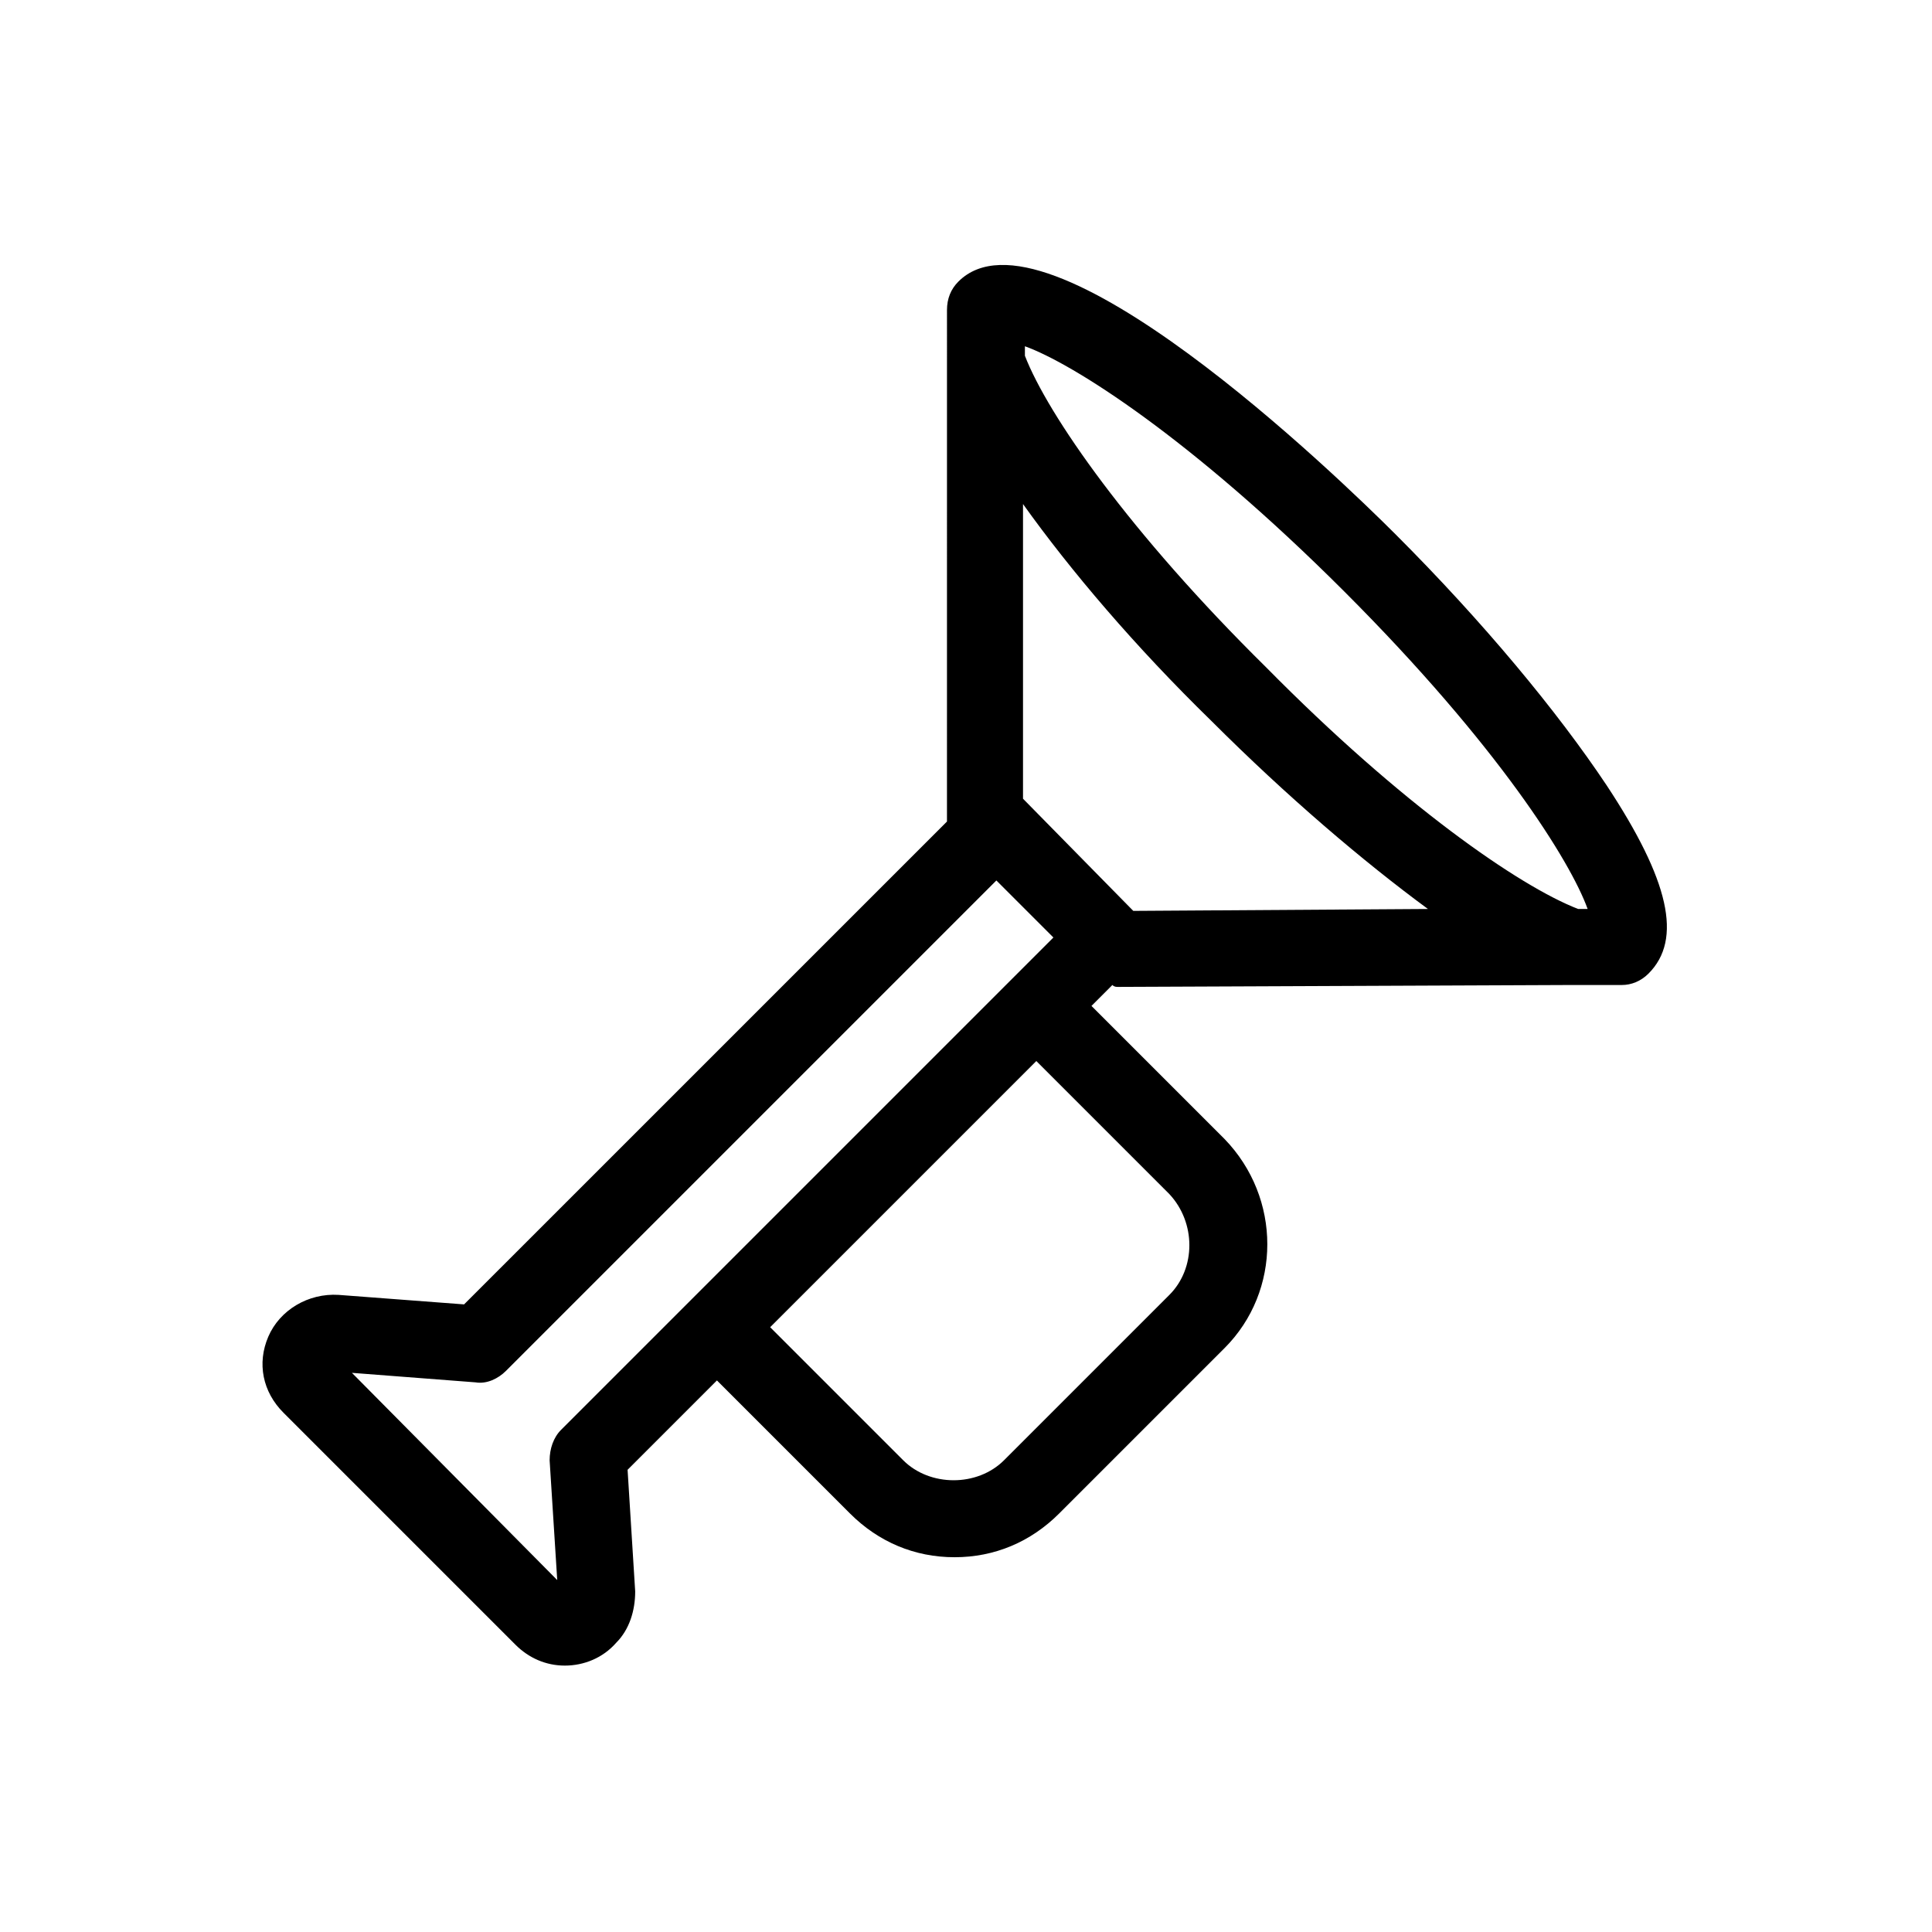
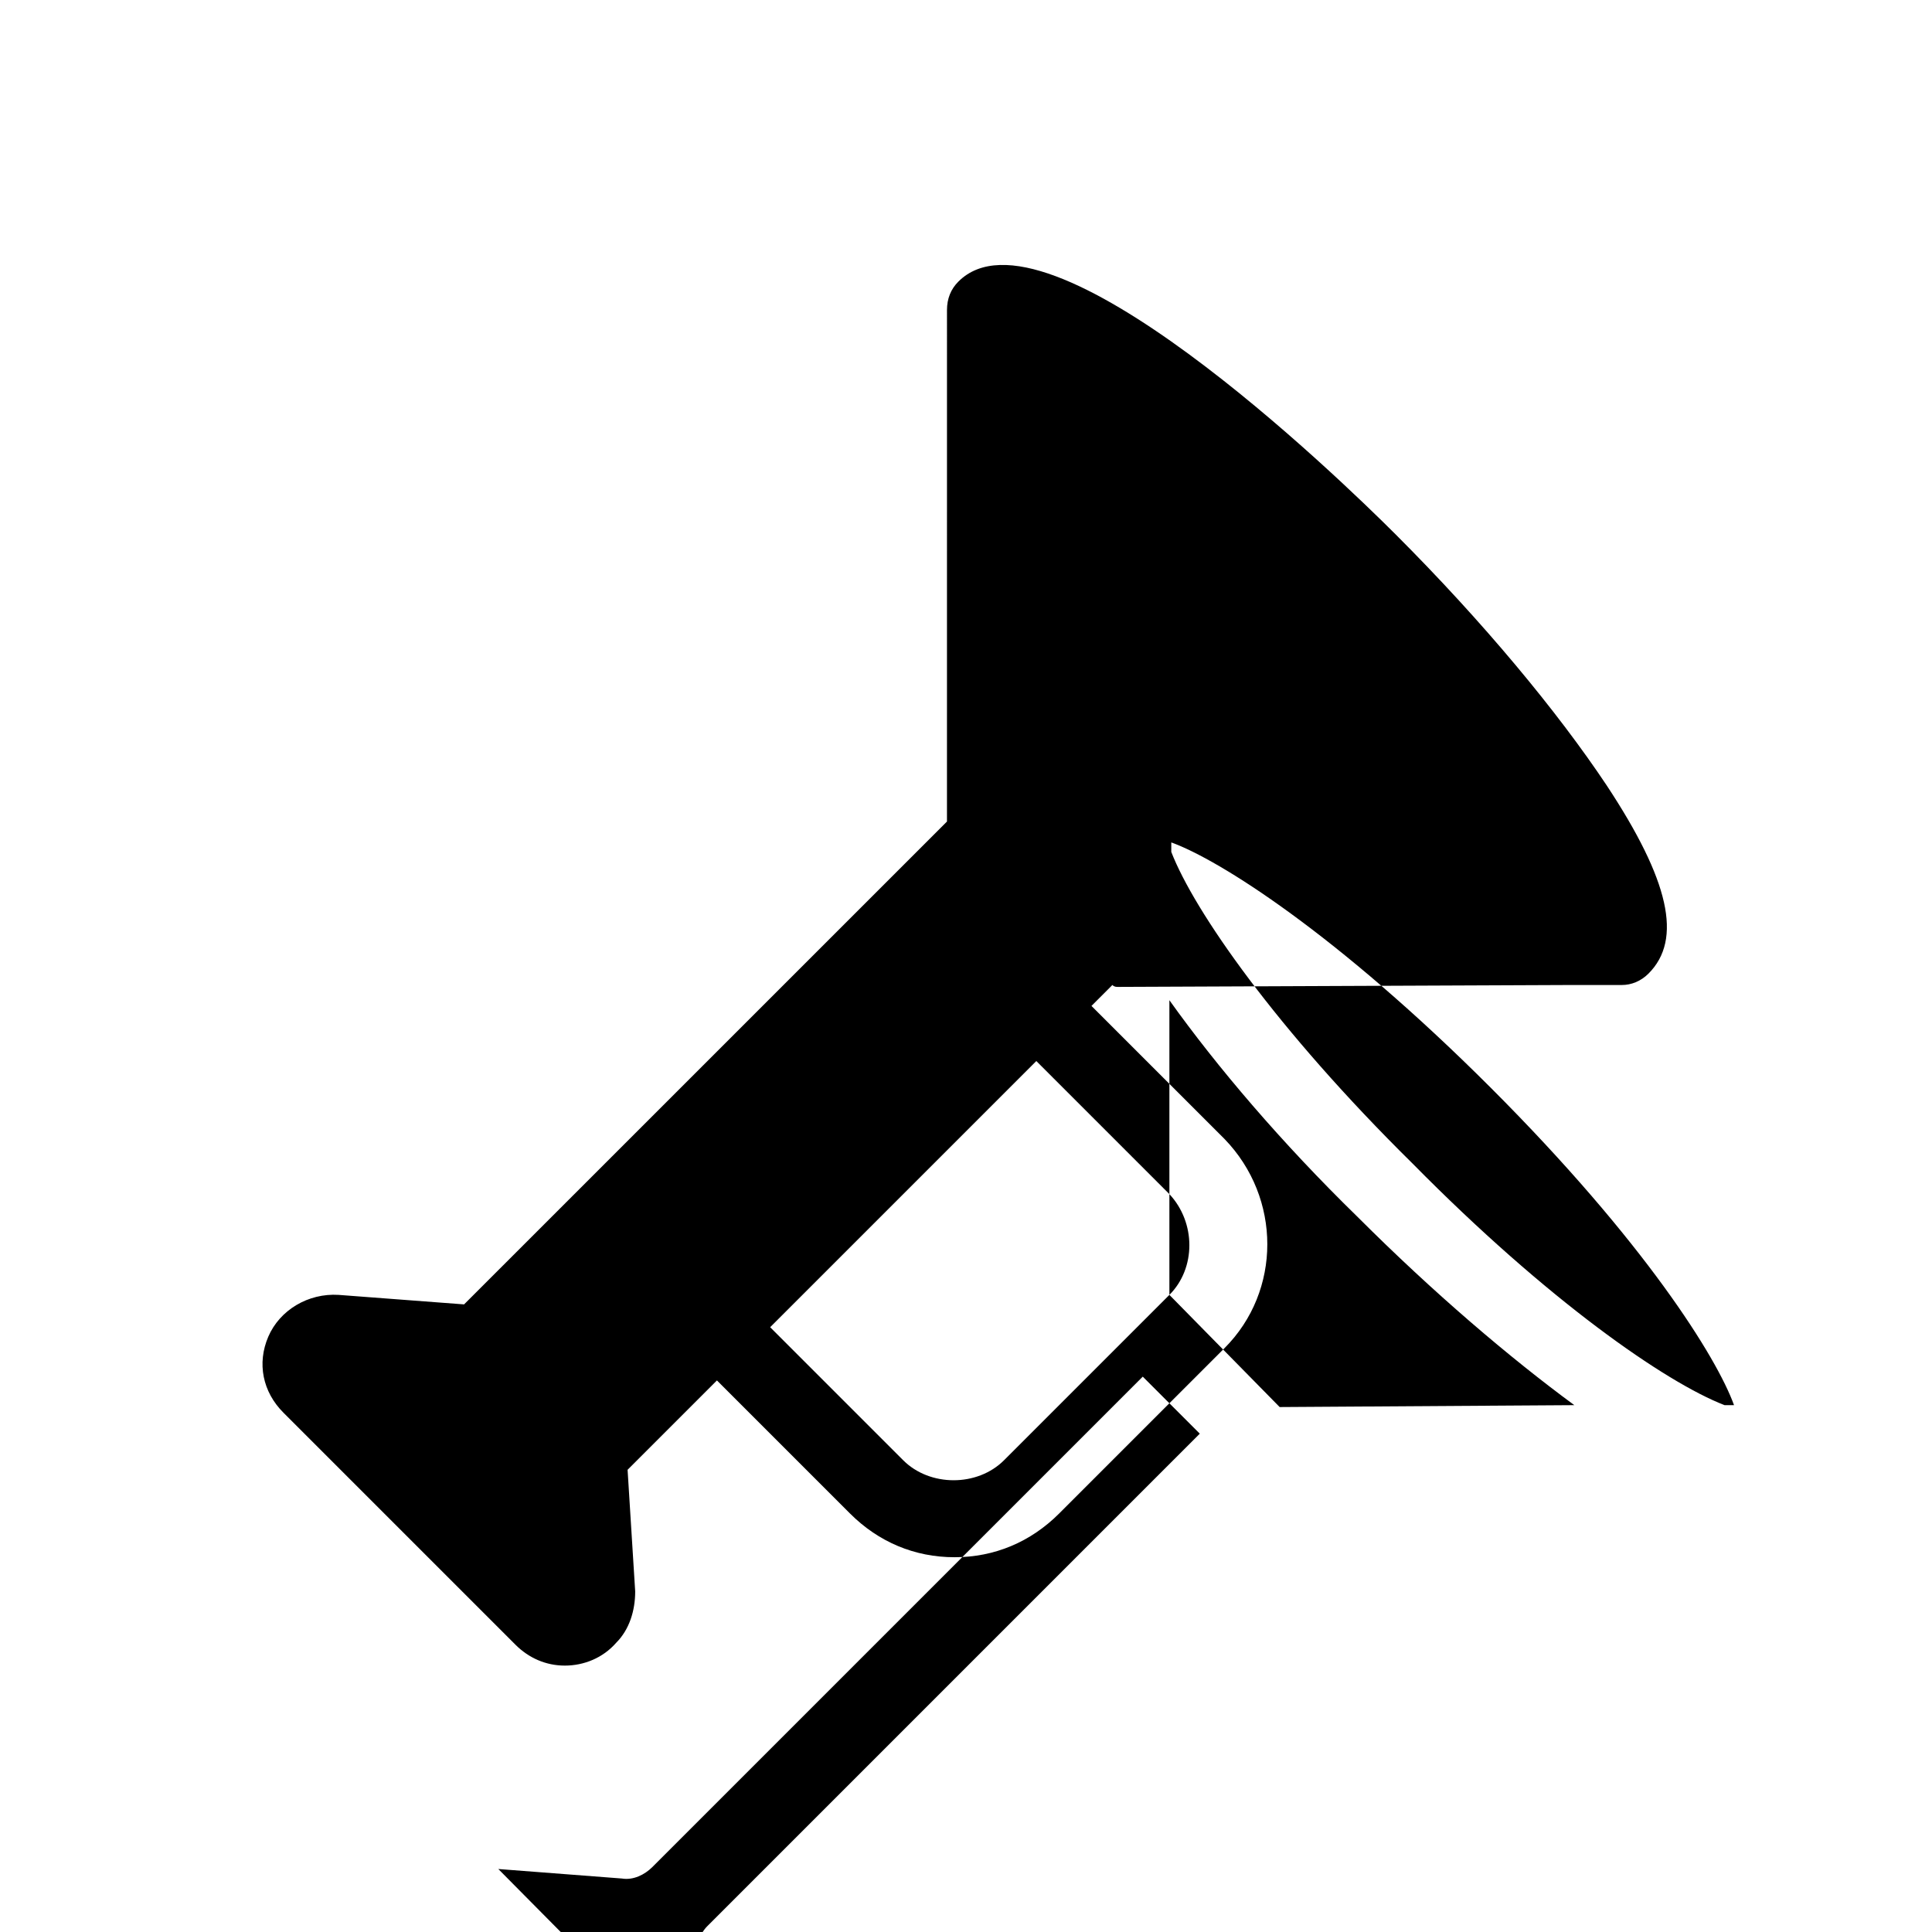
<svg xmlns="http://www.w3.org/2000/svg" fill="#000000" width="800px" height="800px" version="1.1" viewBox="144 144 512 512">
-   <path d="m440.3 405.54 119.91-0.504h0.504 13.098c2.519 0 5.039-1.008 7.055-3.023 9.07-9.07 5.543-24.688-11.082-49.879-13.098-19.648-32.746-43.328-55.922-66.504-15.113-15.113-92.699-90.184-115.88-67.008-2.016 2.016-3.023 4.535-3.023 7.559l-0.004 133.52v2.016l-127.97 127.96-33.25-2.519c-8.062-0.504-15.617 4.031-18.641 11.082-3.023 7.055-1.512 14.609 4.031 20.152l61.465 61.465c3.527 3.527 8.062 5.543 13.098 5.543 5.039 0 10.078-2.016 13.602-6.047 3.527-3.527 5.039-8.566 5.039-13.602l-2.016-32.242 23.68-23.68 35.266 35.266c7.559 7.559 17.129 11.586 27.711 11.586 10.578 0 20.152-4.031 27.711-11.586l43.832-43.832c15.113-15.113 15.113-39.801 0-55.418l-35.266-35.266 5.543-5.543c0.5 0.504 1.004 0.504 1.508 0.504zm13.602 81.617-43.832 43.832c-7.055 7.055-19.648 7.055-26.703 0l-35.266-35.266 70.535-70.535 35.266 35.266c7.055 7.559 7.055 19.652 0 26.703zm-38.793-131.49v-78.09c12.594 17.633 29.727 37.785 49.879 57.434 20.152 20.152 40.305 37.281 57.434 49.879l-78.09 0.504zm149.63 29.219h-2.519c-15.617-6.047-46.855-27.711-82.625-63.984-36.277-35.77-57.938-67.004-63.984-82.621v-2.519c12.594 4.535 43.832 24.184 84.641 64.992 40.809 40.805 59.953 71.539 64.488 84.133zm-272.06 138.05c-2.016 2.016-3.023 5.039-3.023 8.062l2.016 31.738-54.41-54.918 32.746 2.519c3.023 0.504 6.047-1.008 8.062-3.023l129.98-129.98 15.113 15.113z" />
+   <path d="m440.3 405.54 119.91-0.504h0.504 13.098c2.519 0 5.039-1.008 7.055-3.023 9.07-9.07 5.543-24.688-11.082-49.879-13.098-19.648-32.746-43.328-55.922-66.504-15.113-15.113-92.699-90.184-115.88-67.008-2.016 2.016-3.023 4.535-3.023 7.559l-0.004 133.52v2.016l-127.97 127.96-33.25-2.519c-8.062-0.504-15.617 4.031-18.641 11.082-3.023 7.055-1.512 14.609 4.031 20.152l61.465 61.465c3.527 3.527 8.062 5.543 13.098 5.543 5.039 0 10.078-2.016 13.602-6.047 3.527-3.527 5.039-8.566 5.039-13.602l-2.016-32.242 23.68-23.68 35.266 35.266c7.559 7.559 17.129 11.586 27.711 11.586 10.578 0 20.152-4.031 27.711-11.586l43.832-43.832c15.113-15.113 15.113-39.801 0-55.418l-35.266-35.266 5.543-5.543c0.5 0.504 1.004 0.504 1.508 0.504zm13.602 81.617-43.832 43.832c-7.055 7.055-19.648 7.055-26.703 0l-35.266-35.266 70.535-70.535 35.266 35.266c7.055 7.559 7.055 19.652 0 26.703zv-78.09c12.594 17.633 29.727 37.785 49.879 57.434 20.152 20.152 40.305 37.281 57.434 49.879l-78.09 0.504zm149.63 29.219h-2.519c-15.617-6.047-46.855-27.711-82.625-63.984-36.277-35.77-57.938-67.004-63.984-82.621v-2.519c12.594 4.535 43.832 24.184 84.641 64.992 40.809 40.805 59.953 71.539 64.488 84.133zm-272.06 138.05c-2.016 2.016-3.023 5.039-3.023 8.062l2.016 31.738-54.41-54.918 32.746 2.519c3.023 0.504 6.047-1.008 8.062-3.023l129.98-129.98 15.113 15.113z" />
</svg>